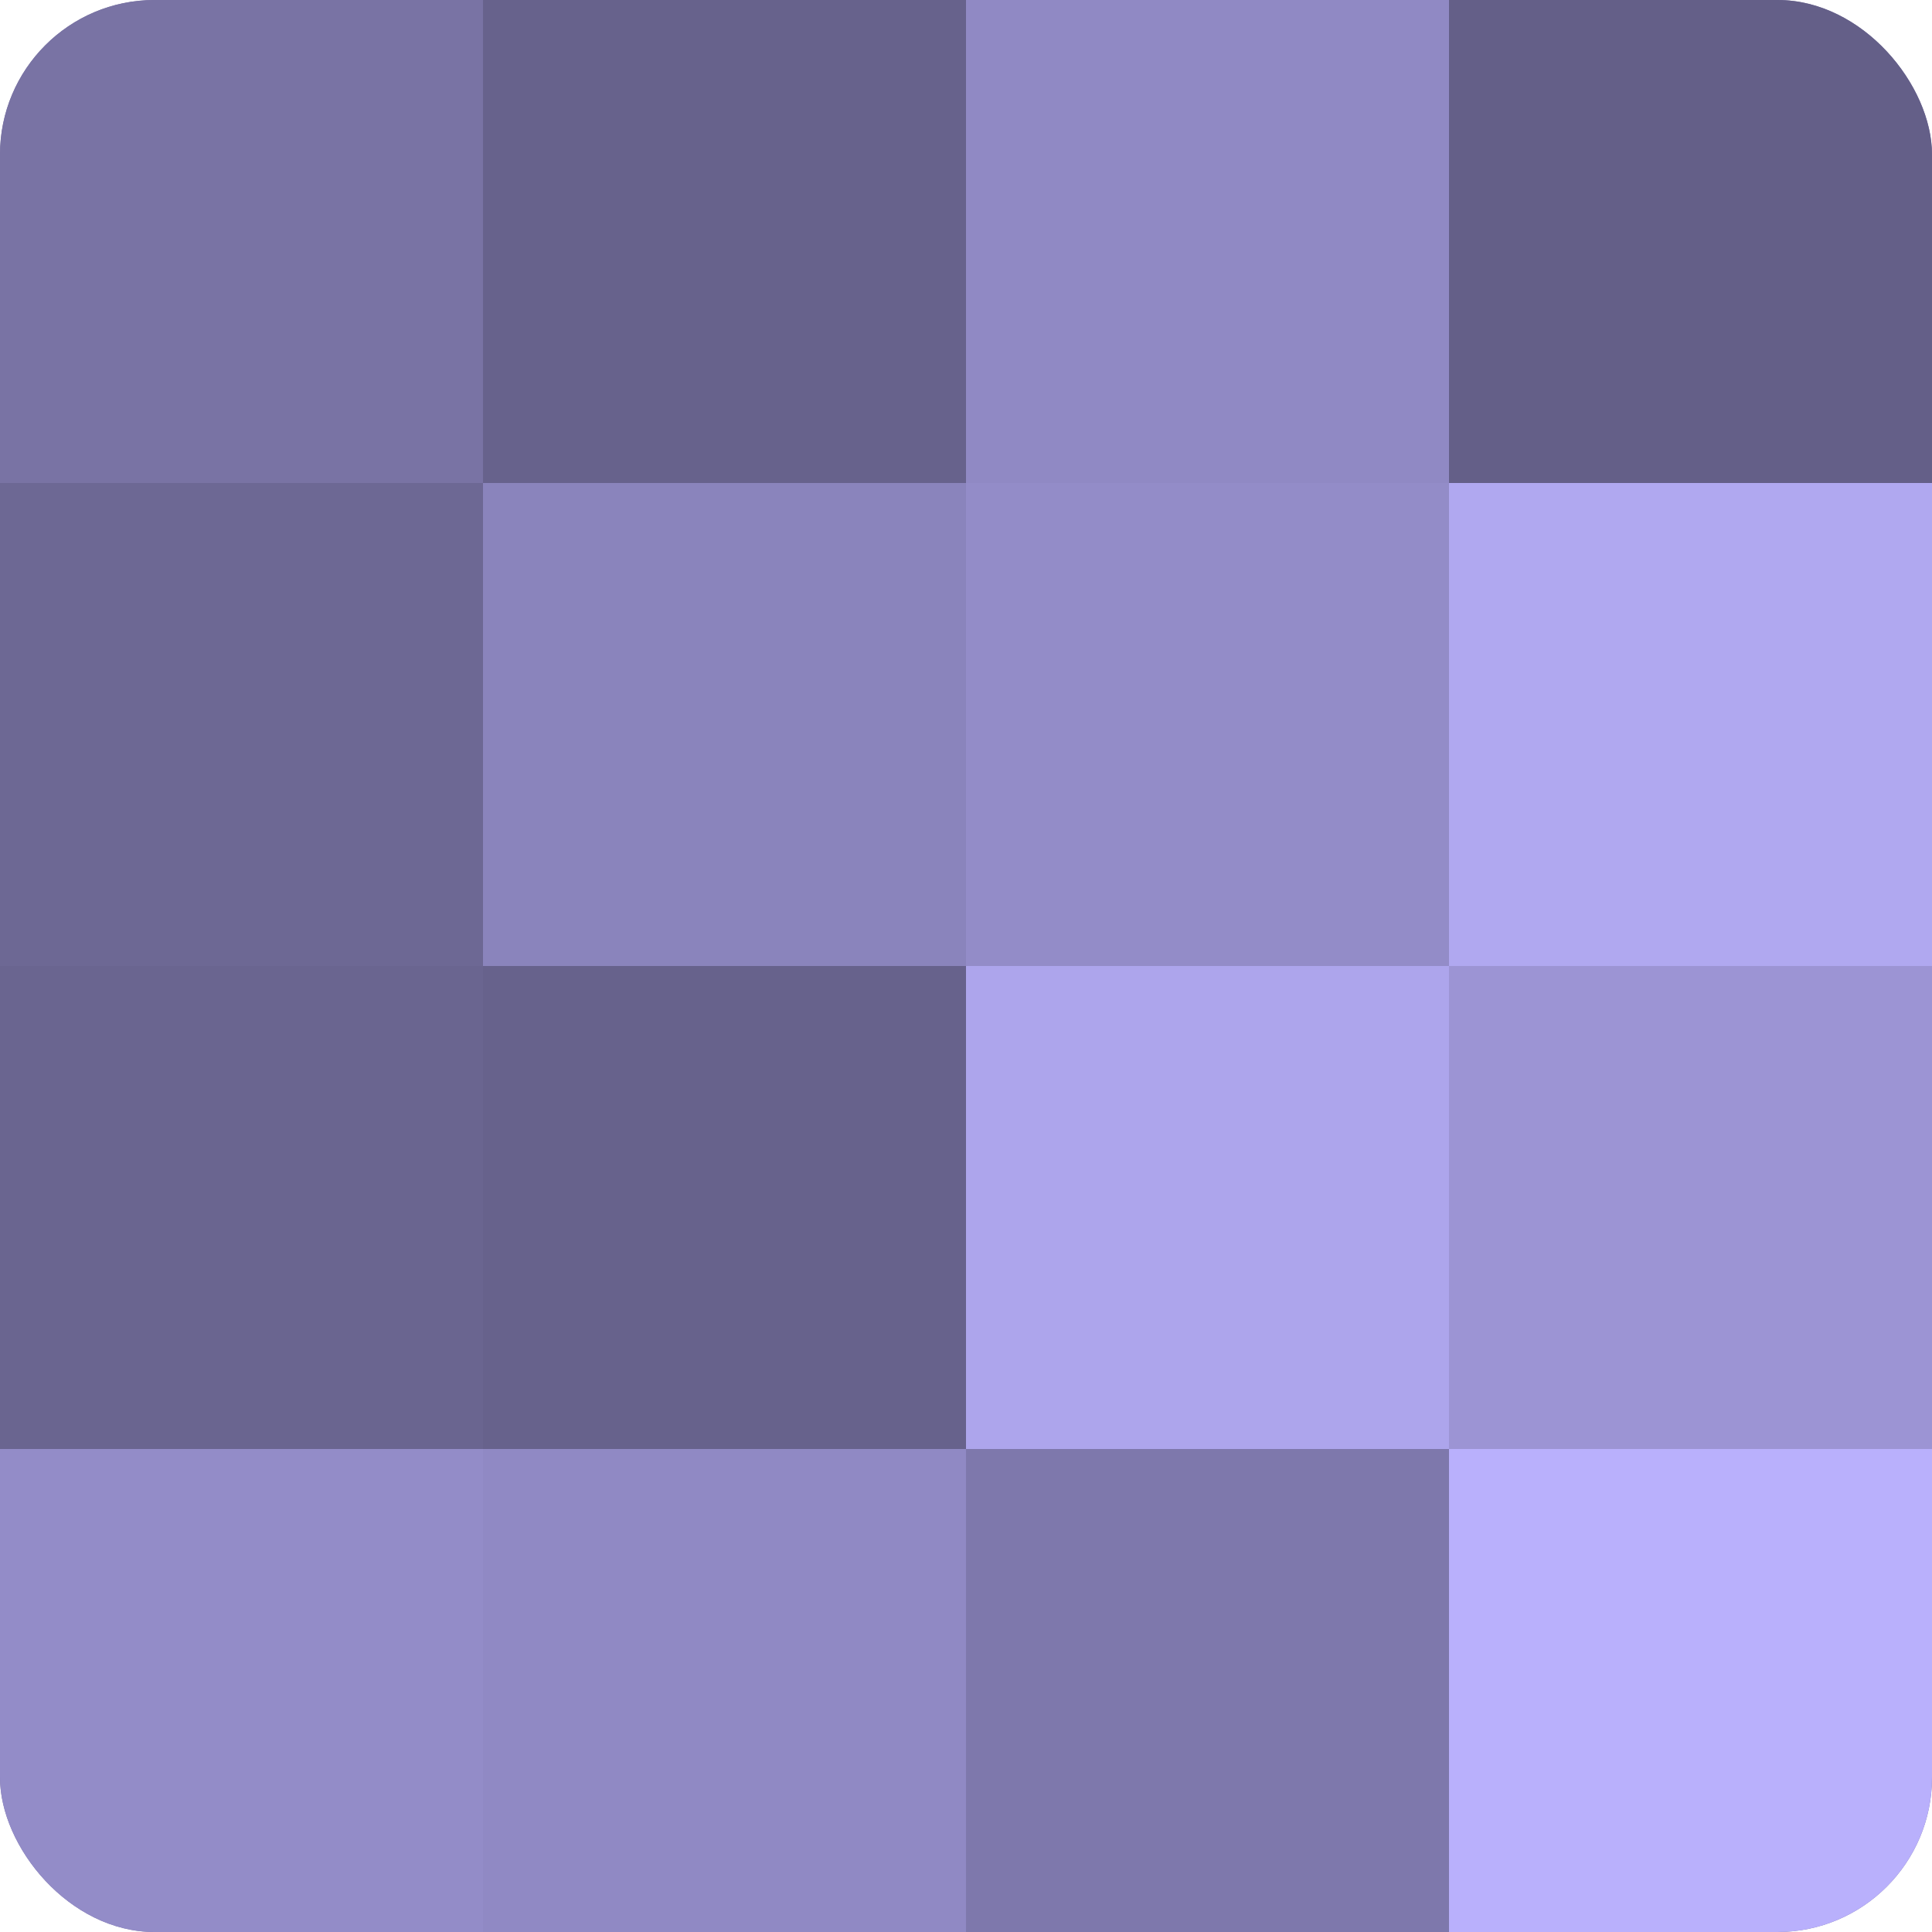
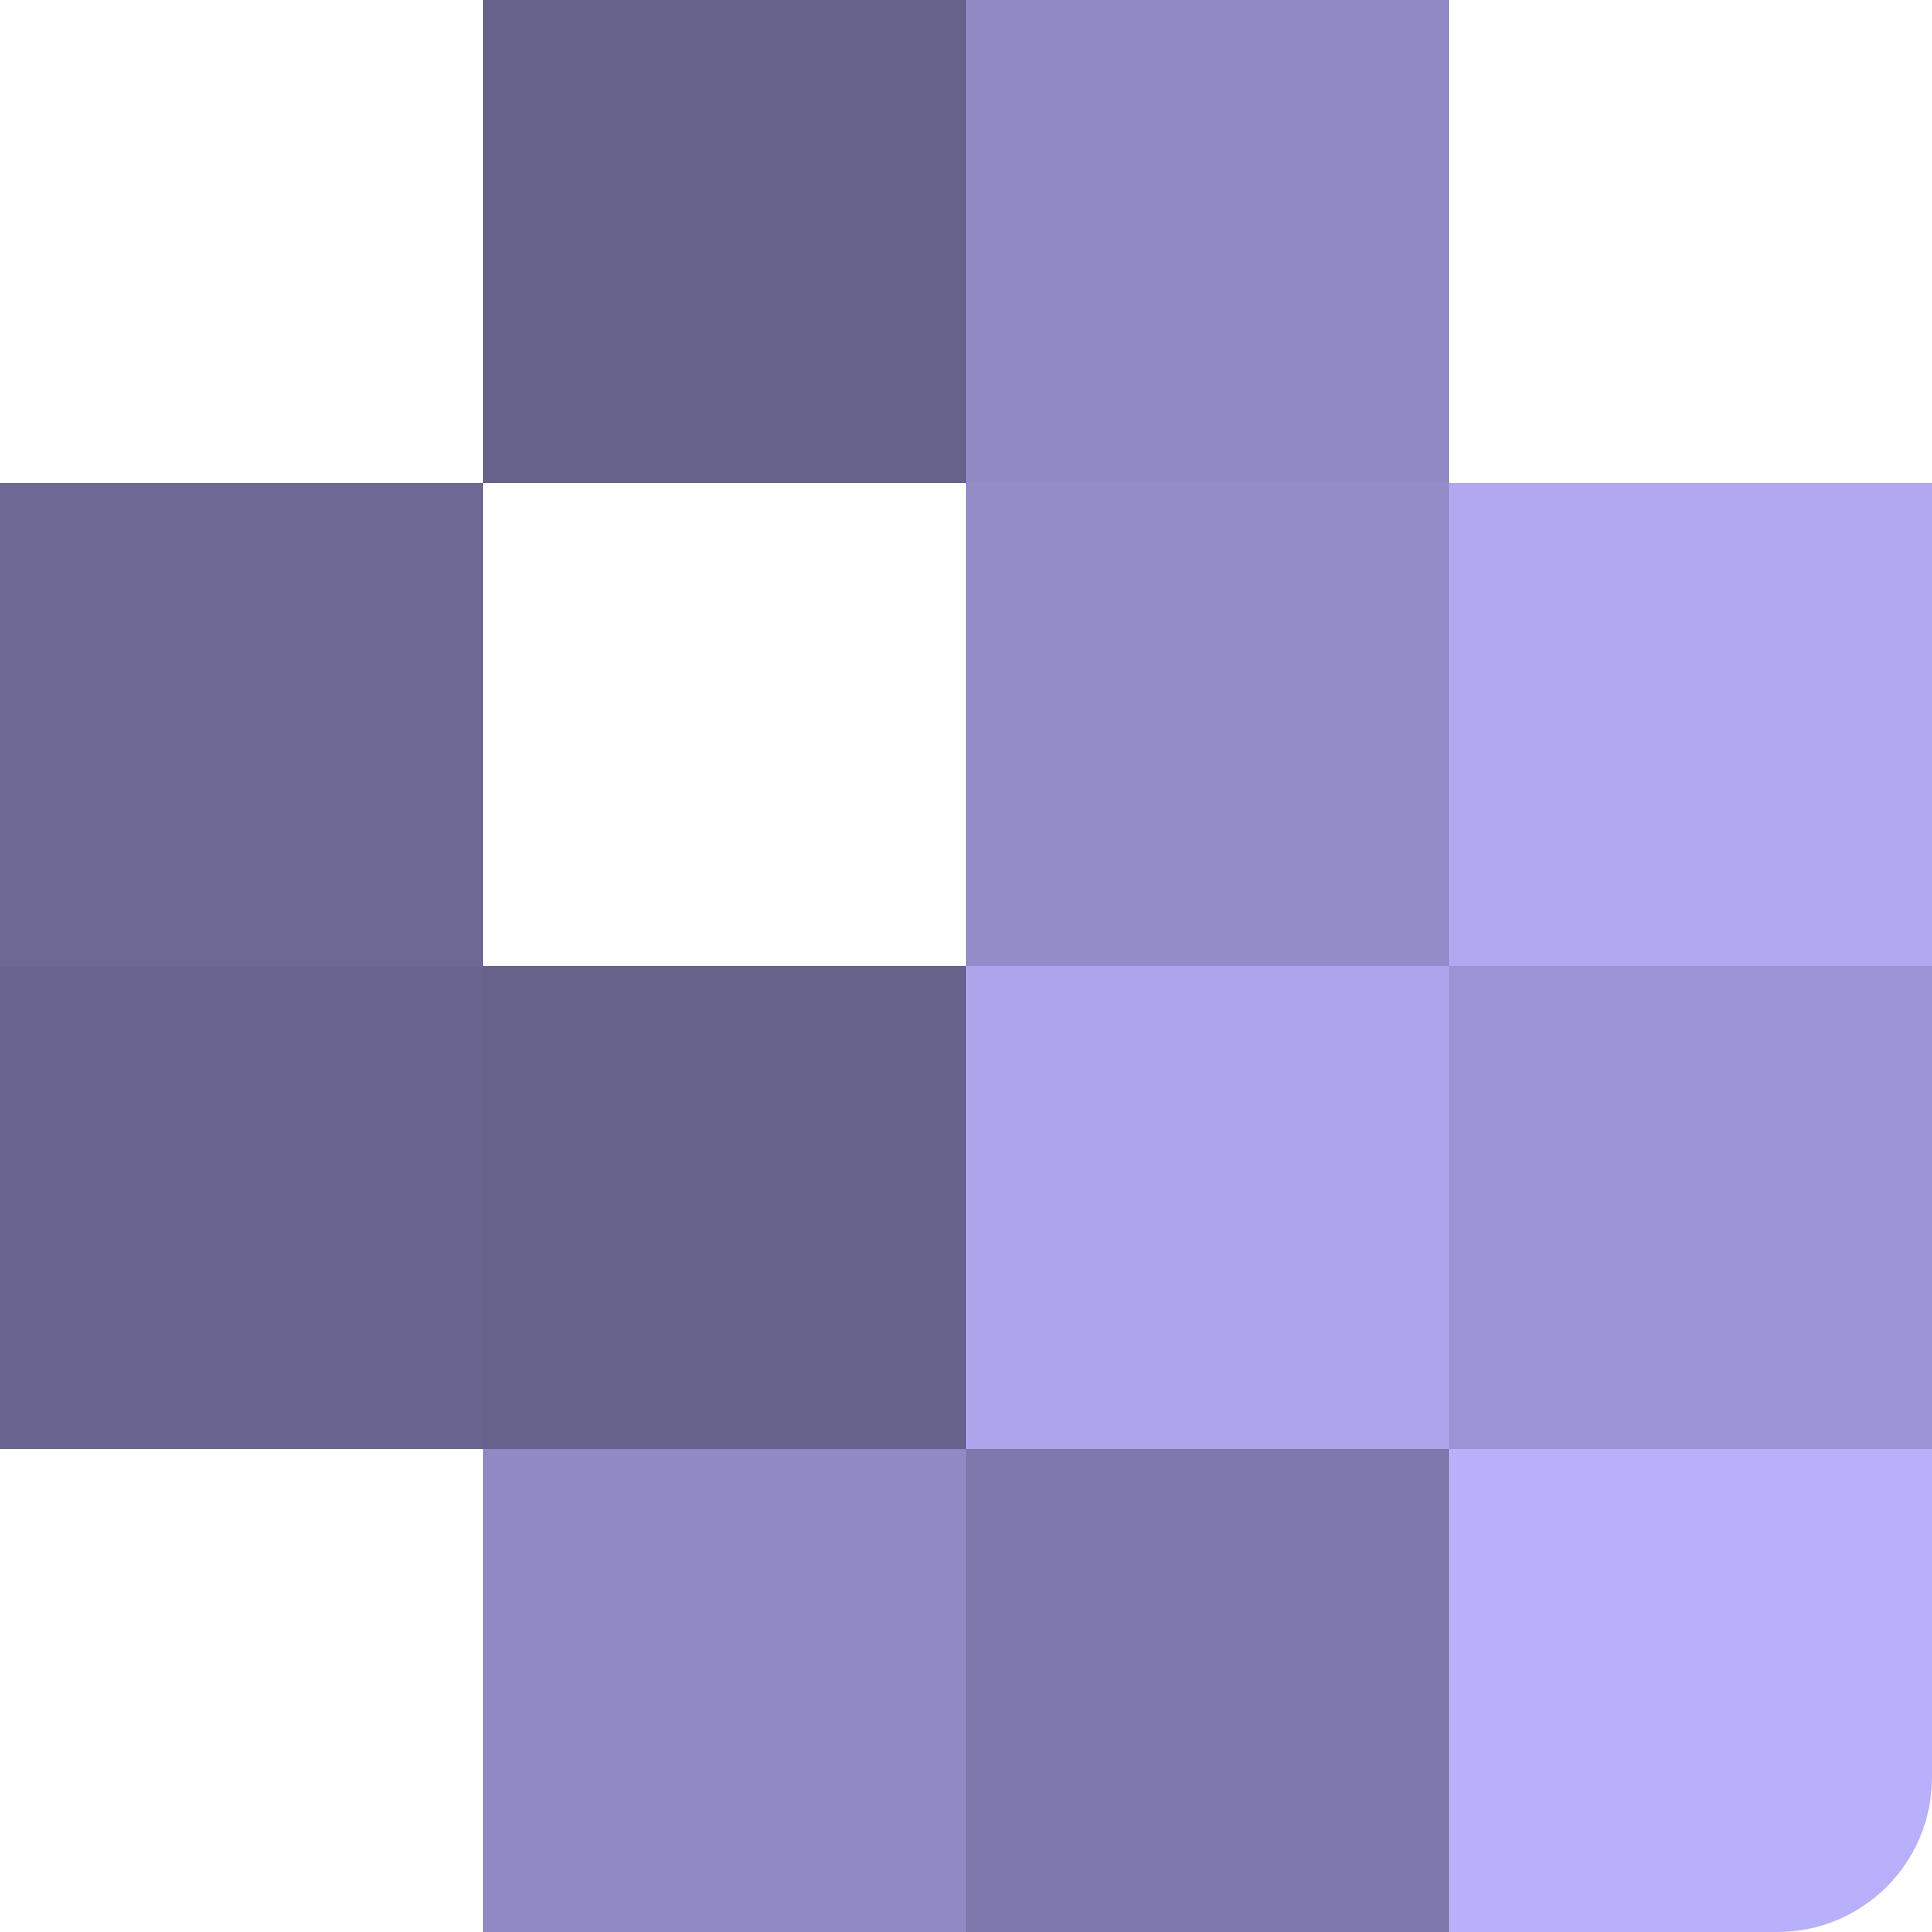
<svg xmlns="http://www.w3.org/2000/svg" width="60" height="60" viewBox="0 0 100 100" preserveAspectRatio="xMidYMid meet">
  <defs>
    <clipPath id="c" width="100" height="100">
      <rect width="100" height="100" rx="8" ry="8" />
    </clipPath>
  </defs>
  <g clip-path="url(#c)">
-     <rect width="100" height="100" fill="#7670a0" />
-     <rect width="25" height="25" fill="#7973a4" />
    <rect y="25" width="25" height="25" fill="#6d6894" />
    <rect y="50" width="25" height="25" fill="#6a6590" />
-     <rect y="75" width="25" height="25" fill="#938cc8" />
    <rect x="25" width="25" height="25" fill="#67628c" />
-     <rect x="25" y="25" width="25" height="25" fill="#8a84bc" />
    <rect x="25" y="50" width="25" height="25" fill="#67628c" />
    <rect x="25" y="75" width="25" height="25" fill="#9089c4" />
    <rect x="50" width="25" height="25" fill="#9089c4" />
    <rect x="50" y="25" width="25" height="25" fill="#938cc8" />
    <rect x="50" y="50" width="25" height="25" fill="#ada5ec" />
    <rect x="50" y="75" width="25" height="25" fill="#7e78ac" />
-     <rect x="75" width="25" height="25" fill="#645f88" />
    <rect x="75" y="25" width="25" height="25" fill="#b0a8f0" />
    <rect x="75" y="50" width="25" height="25" fill="#9c94d4" />
    <rect x="75" y="75" width="25" height="25" fill="#b9b0fc" />
  </g>
</svg>